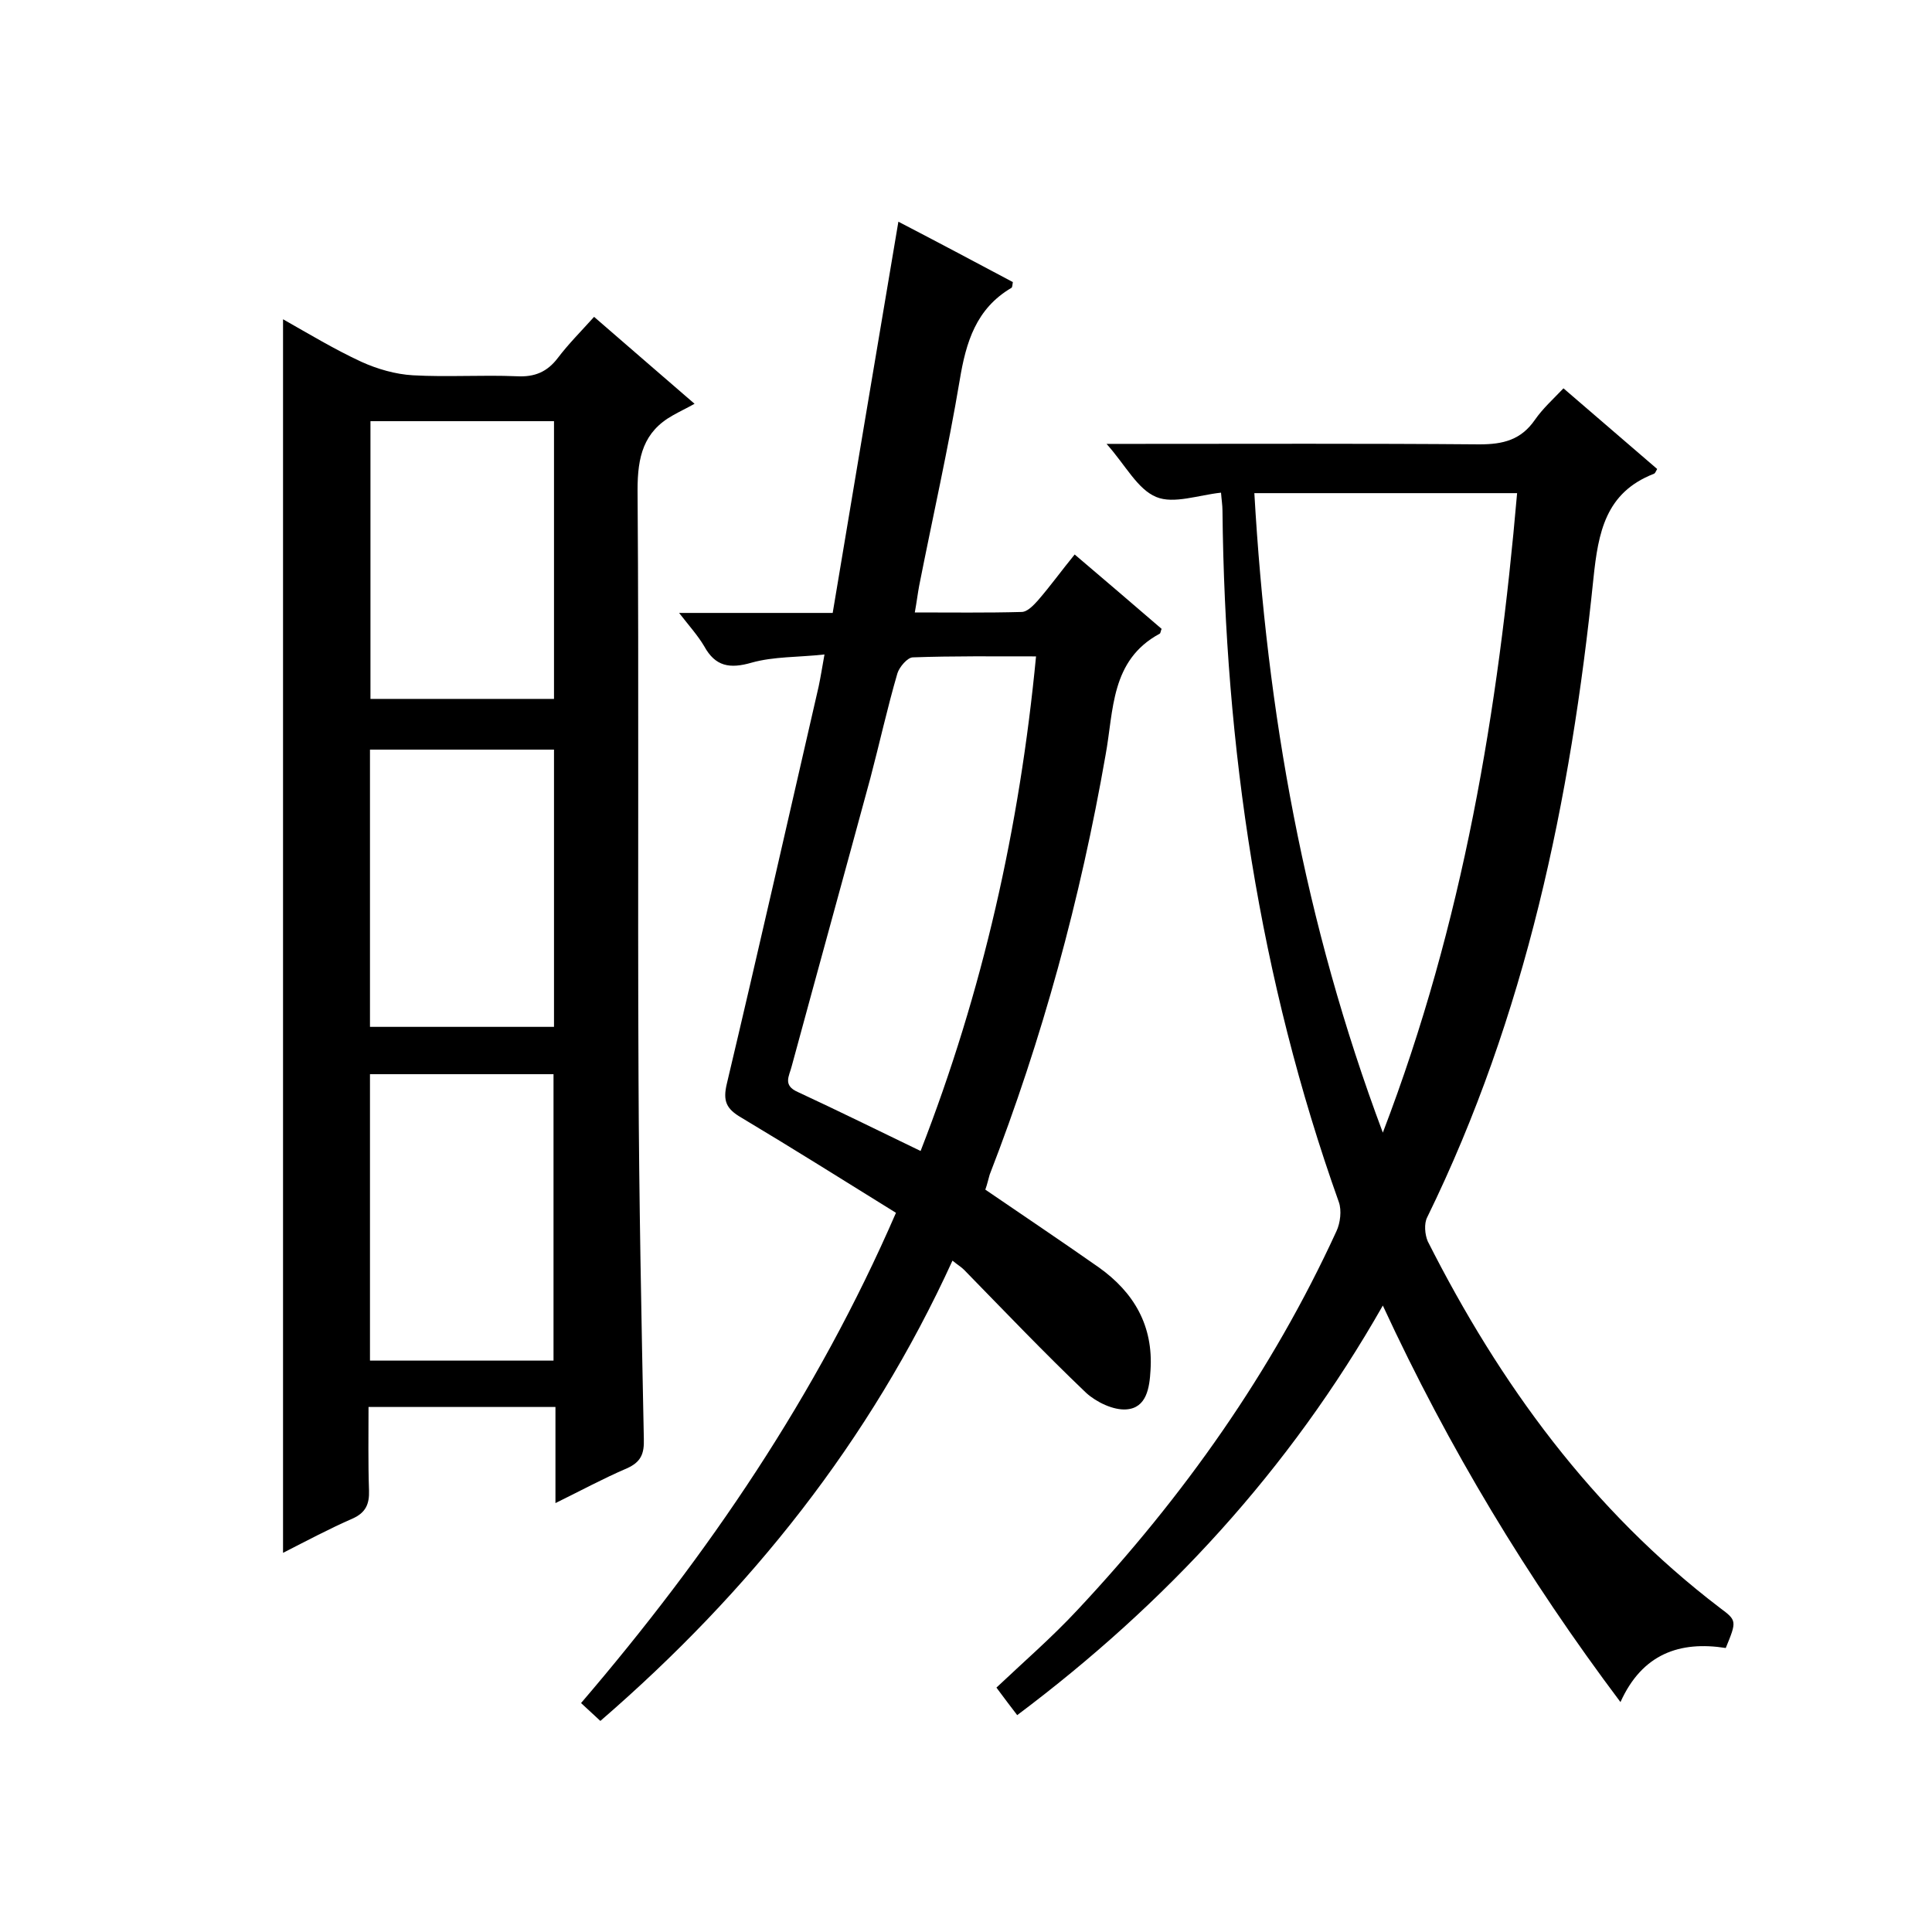
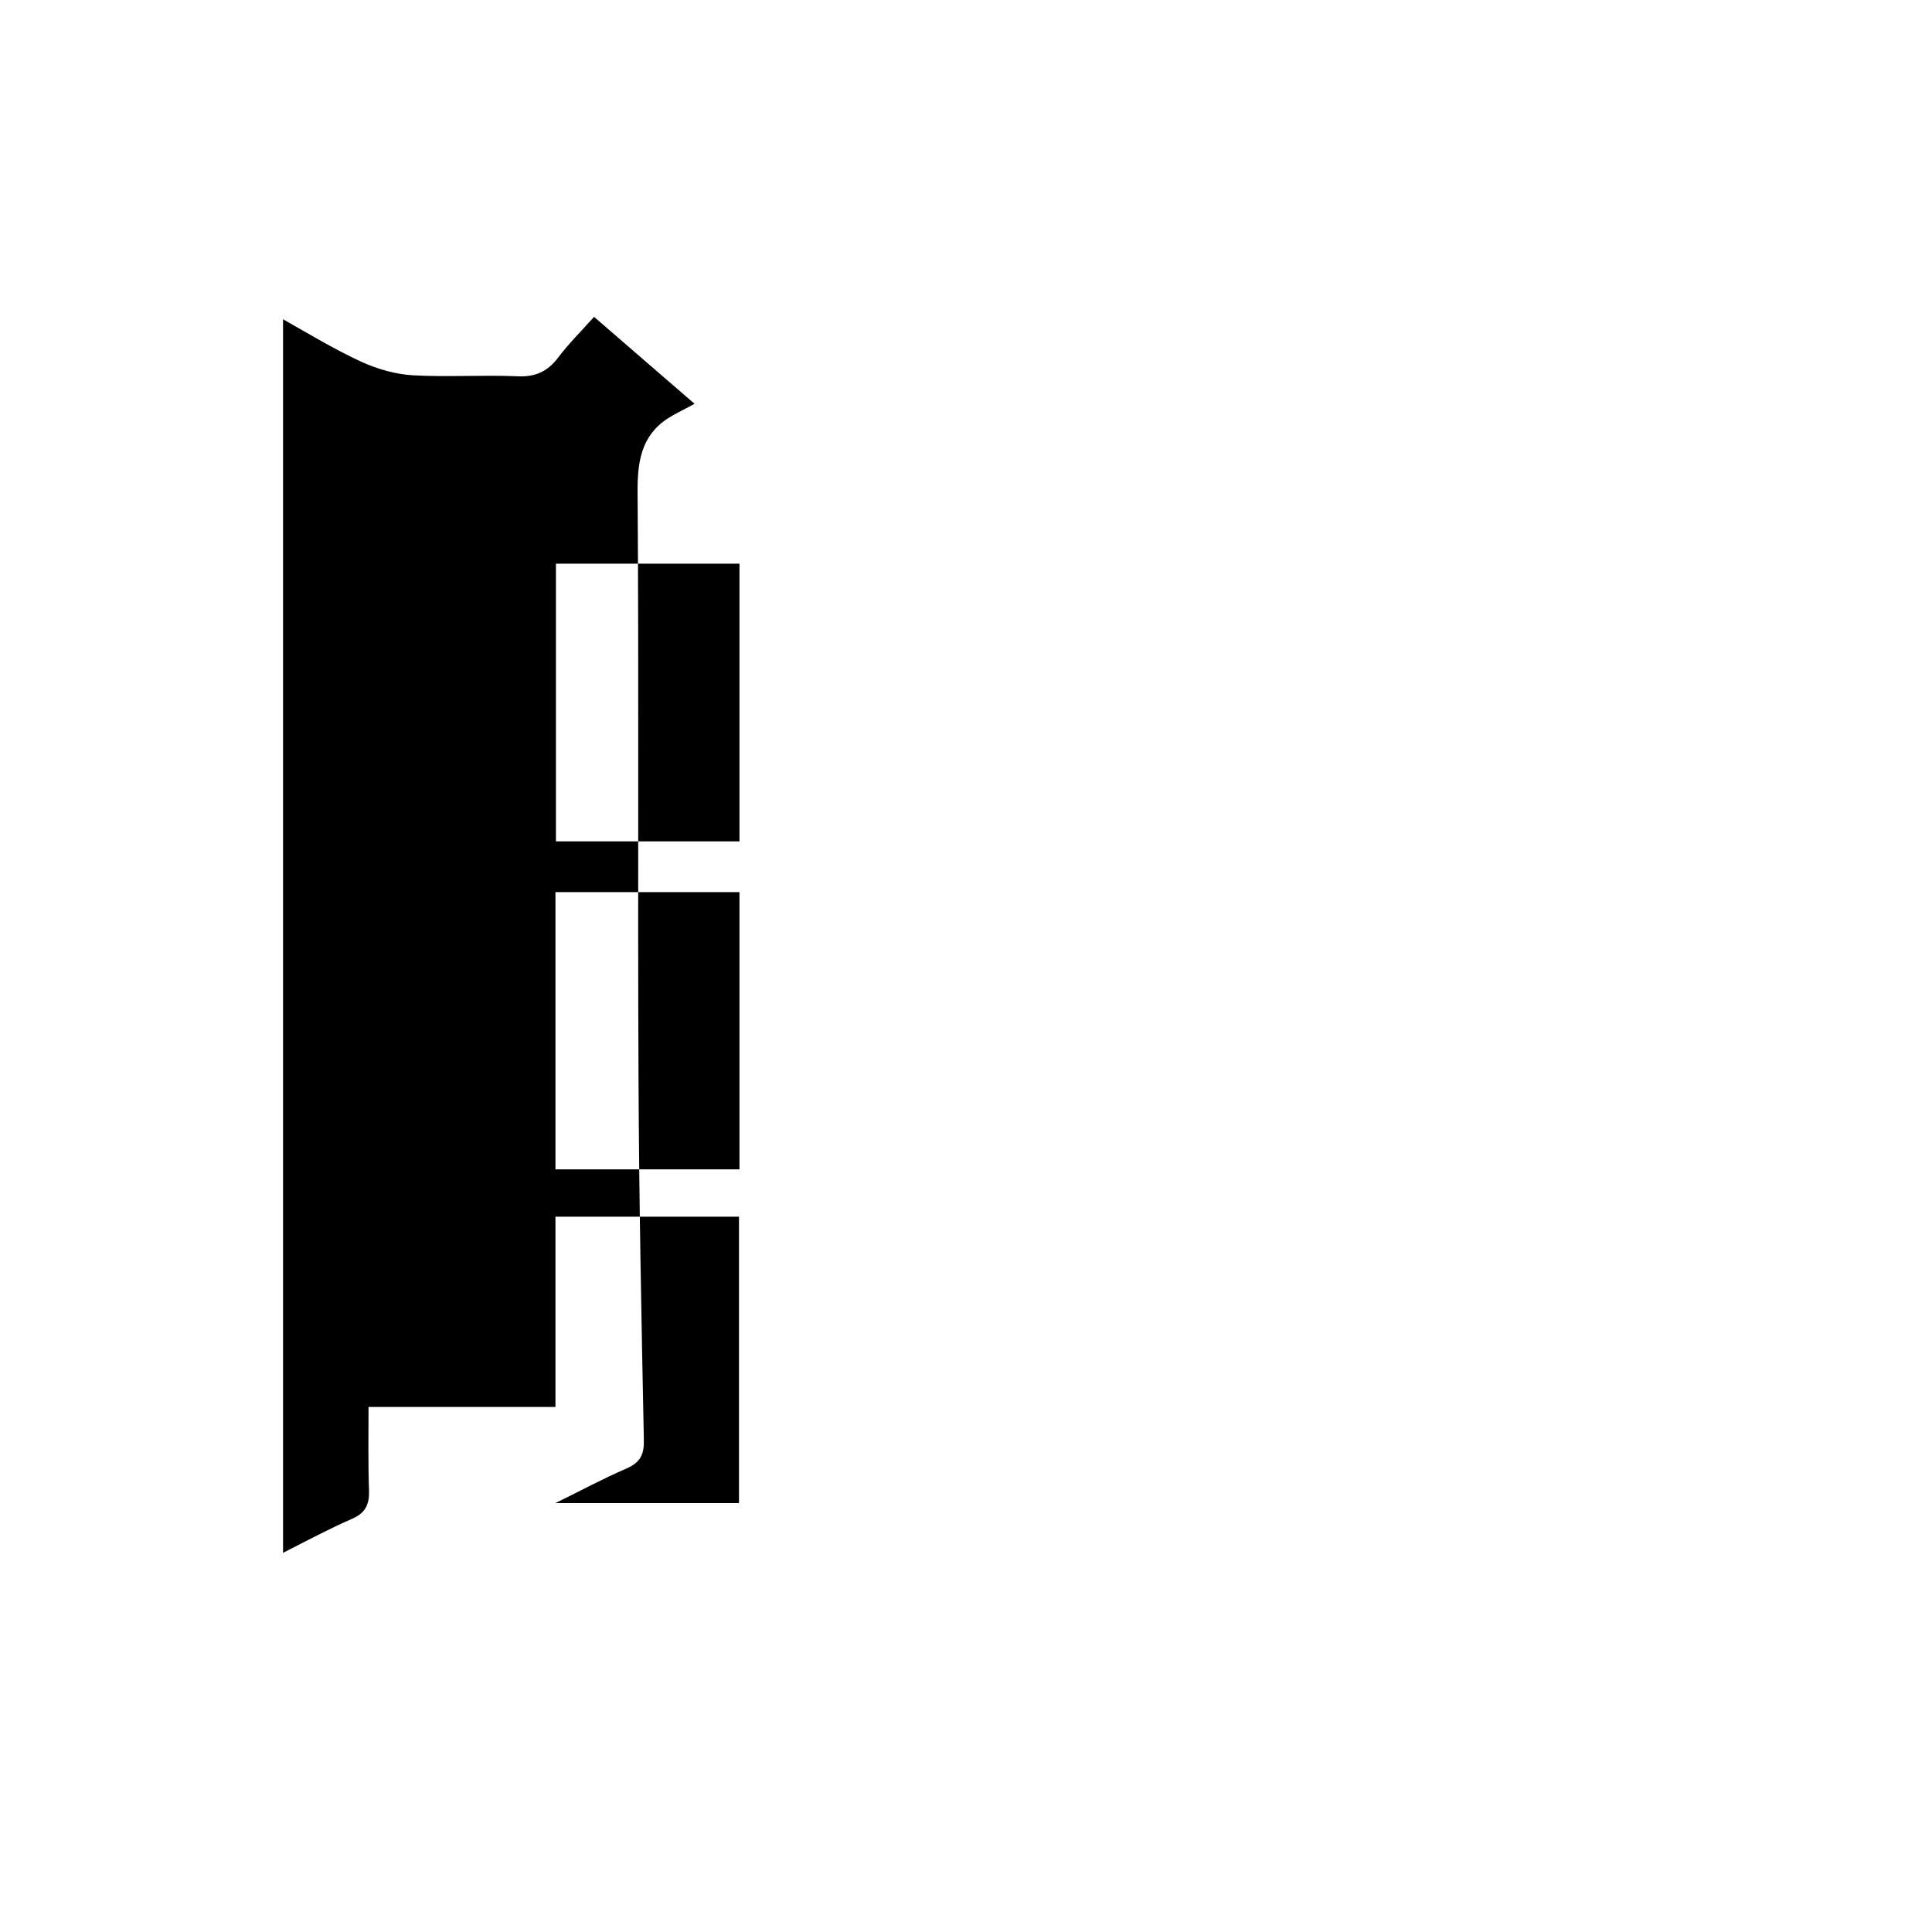
<svg xmlns="http://www.w3.org/2000/svg" enable-background="new 0 0 400 400" viewBox="0 0 400 400">
-   <path d="m115 311.2c0-7 0-13.3 0-19.9-12.9 0-25.5 0-38.7 0 0 5.8-.1 11.5.1 17.3.1 2.8-.7 4.6-3.4 5.8-4.8 2.1-9.5 4.6-14.4 7.1 0-85.3 0-170 0-255.4 5.3 3 10.6 6.2 16.2 8.8 3.3 1.5 7.1 2.6 10.7 2.8 7.1.4 14.3-.1 21.5.2 3.7.2 6.3-.9 8.5-3.8s4.8-5.5 7.5-8.5c6.6 5.7 12.9 11.2 20.8 18-1.8 1-3.1 1.6-4.5 2.4-6.1 3.4-7.3 8.6-7.3 15.4.3 40.7 0 81.4.2 122 .1 24.8.6 49.7 1.1 74.5.1 3.1-.6 4.8-3.5 6.1-4.9 2.1-9.5 4.6-14.8 7.2zm-38.4-29.5h38c0-20 0-39.7 0-59.3-12.9 0-25.4 0-38 0zm38.1-137c0-19.5 0-38.4 0-57.5-12.8 0-25.4 0-38 0v57.5zm0 10.5c-13 0-25.5 0-38.1 0v57.4h38.1c0-19.3 0-38.2 0-57.4z" />
-   <path d="m252.8 102c-4.7.5-9.8 2.4-13.4.9-3.9-1.6-6.3-6.5-10.3-11h6.2c23.7 0 47.3-.1 71 .1 4.9 0 8.6-.9 11.5-5.1 1.6-2.3 3.7-4.2 5.9-6.5 6.6 5.7 13 11.2 19.4 16.7-.3.5-.4.9-.7 1-10 3.9-11.5 12.1-12.5 21.7-4.7 45.8-14 90.5-34.4 132.2-.7 1.3-.5 3.6.1 5 14.9 29.5 34 55.7 60.5 75.9 3.5 2.6 3.5 2.7 1.2 8.3-9.5-1.5-17.3 1.2-21.8 11.2-19.3-25.7-35.5-52.5-49.2-82.1-19.4 34.1-44.9 61.7-75.7 84.8-1.4-1.8-2.5-3.3-4.3-5.7 5.6-5.3 11.5-10.4 16.8-16.1 21.9-23.4 40.2-49.2 53.6-78.4.8-1.7 1.1-4.3.5-6-16.5-46.3-23.6-94.2-24.1-143.2 0-1.1-.2-2.3-.3-3.7zm6.9.1c2.6 45.3 10.3 88.9 26.6 132.4 16.7-43.6 23.9-87.5 27.8-132.4-18.4 0-36 0-54.4 0z" />
-   <path d="m204 246.3c7.9 5.4 15.8 10.7 23.5 16.1 7.3 5.2 11.3 12.1 10.7 21.3-.2 3.6-.8 7.8-5 8.1-2.7.2-6.2-1.5-8.3-3.4-8.7-8.3-16.9-16.9-25.3-25.5-.6-.6-1.3-1-2.4-1.9-17.1 37.4-41.9 68.5-72.9 95.3-1.5-1.4-2.7-2.5-4-3.7 26.3-30.7 48.8-63.7 65.2-101.5-10.8-6.7-21.3-13.3-32-19.7-3.1-1.8-3.9-3.4-3-7.1 6.5-27.4 12.7-54.8 19-82.2.4-1.9.7-3.8 1.2-6.6-5.4.6-10.5.4-15.1 1.7-4.5 1.3-7.5.8-9.8-3.4-1.3-2.2-3.1-4.2-5.2-6.9h31.8c4.5-27 9-53.7 13.6-81 7.9 4.1 15.8 8.3 23.7 12.5-.1.6-.1 1.1-.3 1.2-7.3 4.3-9.4 11.2-10.7 19.1-2.4 14.3-5.6 28.4-8.4 42.6-.3 1.6-.5 3.3-.9 5.5 7.6 0 14.9.1 22.1-.1 1.2 0 2.5-1.4 3.4-2.4 2.6-3 4.9-6.2 7.6-9.5 6.1 5.2 12.1 10.3 18 15.4-.2.4-.2.9-.4 1-10.2 5.5-9.5 15.9-11.2 25.1-5.2 29.8-13.1 58.8-24 86.9-.3 1-.5 2-.9 3.1zm-13.4-8c12.9-33.1 20.5-67 23.9-102.4-8.9 0-17.2-.1-25.5.2-1.1 0-2.8 2-3.2 3.3-2.1 7.2-3.7 14.5-5.6 21.7-5.4 19.9-10.9 39.8-16.3 59.7-.5 2-1.9 3.9 1.3 5.3 8.4 3.9 16.7 8 25.4 12.2z" />
+   <path d="m115 311.2c0-7 0-13.3 0-19.9-12.9 0-25.5 0-38.7 0 0 5.8-.1 11.5.1 17.3.1 2.8-.7 4.6-3.4 5.8-4.8 2.1-9.5 4.6-14.4 7.1 0-85.3 0-170 0-255.4 5.3 3 10.6 6.2 16.2 8.8 3.3 1.5 7.1 2.6 10.7 2.8 7.1.4 14.3-.1 21.5.2 3.7.2 6.3-.9 8.5-3.8s4.8-5.5 7.5-8.5c6.6 5.7 12.9 11.2 20.8 18-1.8 1-3.1 1.6-4.5 2.4-6.1 3.4-7.3 8.6-7.3 15.4.3 40.7 0 81.4.2 122 .1 24.8.6 49.7 1.1 74.5.1 3.1-.6 4.8-3.5 6.1-4.9 2.1-9.5 4.6-14.8 7.2zh38c0-20 0-39.7 0-59.3-12.9 0-25.4 0-38 0zm38.1-137c0-19.5 0-38.4 0-57.5-12.8 0-25.4 0-38 0v57.5zm0 10.5c-13 0-25.5 0-38.1 0v57.4h38.1c0-19.3 0-38.2 0-57.4z" />
</svg>